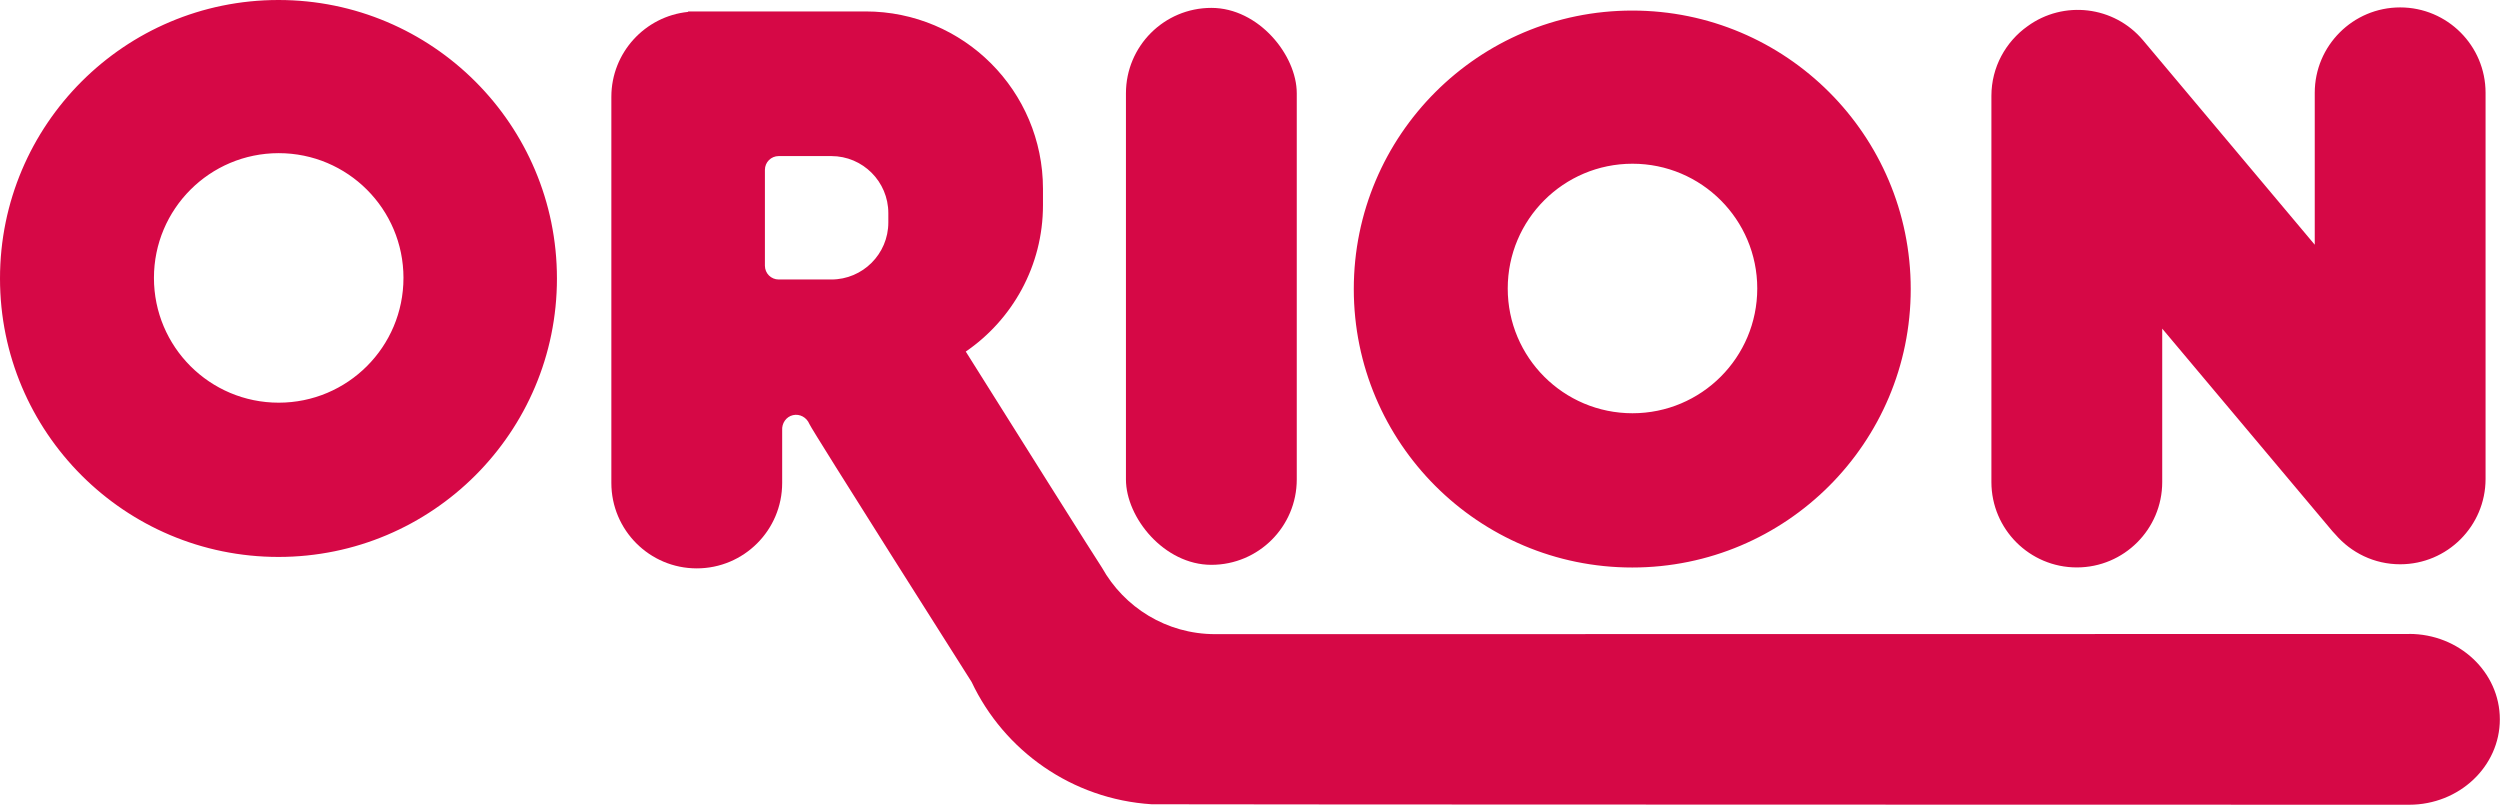
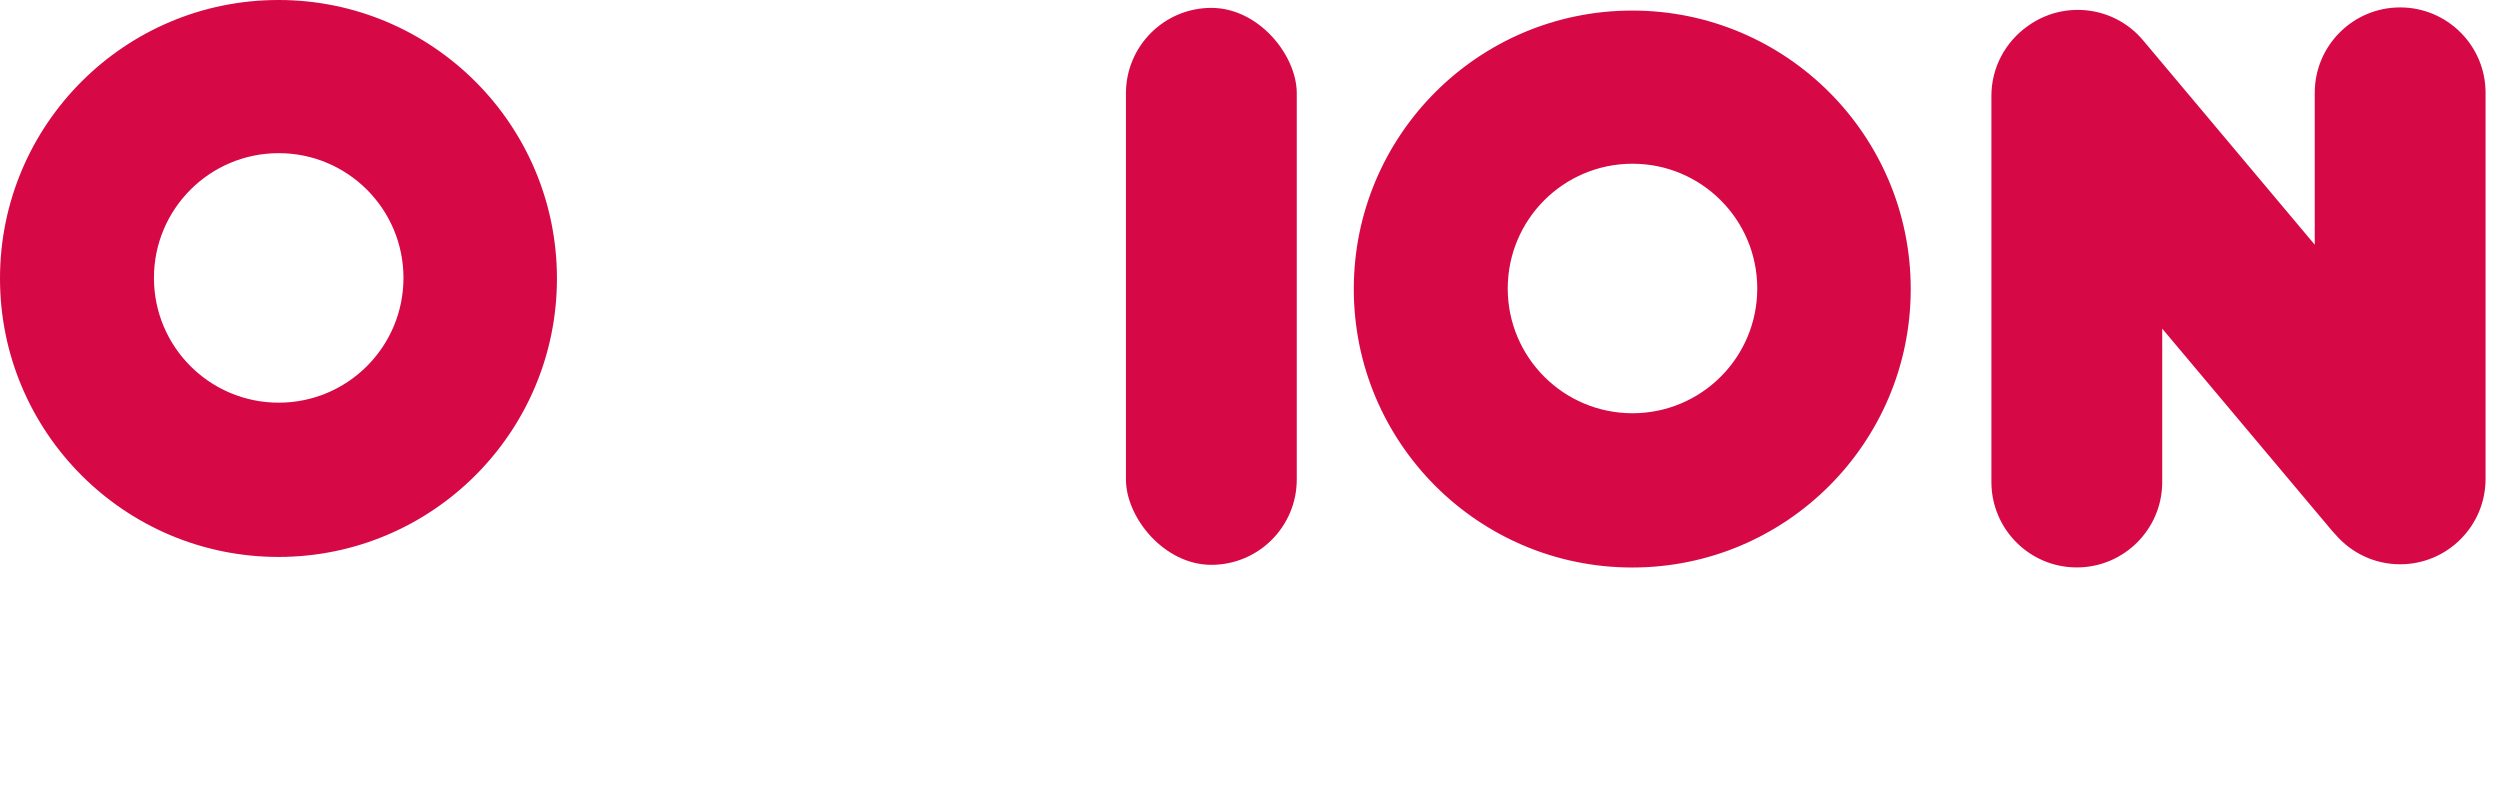
<svg xmlns="http://www.w3.org/2000/svg" fill="#d60846" viewBox="0 0 317 102.05">
  <path d="M70.62 35.31c0 19.5-15.81 35.31-35.31 35.31S0 54.81 0 35.31 15.81 0 35.31 0s35.31 15.81 35.31 35.31zm-19.46-.07c0-8.74-7.08-15.82-15.82-15.82S19.52 26.5 19.52 35.24s7.08 15.82 15.82 15.82 15.82-7.08 15.82-15.82zM242.28 36.65c0 19.5-15.81 35.31-35.31 35.31s-35.31-15.81-35.31-35.31 15.81-35.31 35.31-35.31 35.31 15.81 35.31 35.31zm-19.46-.07c0-8.74-7.08-15.82-15.82-15.82s-15.82 7.08-15.82 15.82S198.26 52.4 207 52.4s15.82-7.08 15.82-15.82zM304.34.94c-5.98 0-10.83 4.85-10.83 10.83v19.26L271.74 5.11C268.06.73 261.65.01 257.1 3.32c-2.77 1.96-4.59 5.19-4.59 8.84v48.96c0 5.98 4.85 10.83 10.83 10.83s10.83-4.85 10.83-10.83V41.67l21.59 25.7c.12.14.25.27.37.4 1.99 2.31 4.92 3.78 8.21 3.78 5.98 0 10.83-4.85 10.83-10.83V11.77c0-5.98-4.85-10.83-10.83-10.83z" />
  <rect x="142.77" y="1" width="21.66" height="70.62" rx="10.83" ry="10.83" />
-   <path d="m305.5 80.39-151.42.02c-6.17 0-11.54-3.4-14.35-8.43-.24-.29-12.08-19.14-17.27-27.4 5.91-4.05 9.79-10.86 9.79-18.56v-2.07c0-12.43-10.07-22.5-22.5-22.5h-22.5v.06c-5.46.55-9.73 5.17-9.73 10.77v48.96c0 5.98 4.85 10.83 10.83 10.83s10.83-4.85 10.83-10.83v-6.68c-.06-.89.5-1.72 1.37-1.92.87-.2 1.74.29 2.08 1.12s20.57 32.71 20.57 32.71c4.11 8.71 12.72 14.87 22.83 15.51.41.04 159.45.06 159.45.06 6.35 0 11.5-4.85 11.5-10.83s-5.15-10.83-11.5-10.83zM112.64 28.21c0 3.99-3.24 7.23-7.23 7.23h-6.67c-.97 0-1.75-.78-1.75-1.75V21.54c0-.97.78-1.75 1.75-1.75h6.67c3.99 0 7.23 3.24 7.23 7.23v1.2z" />
</svg>